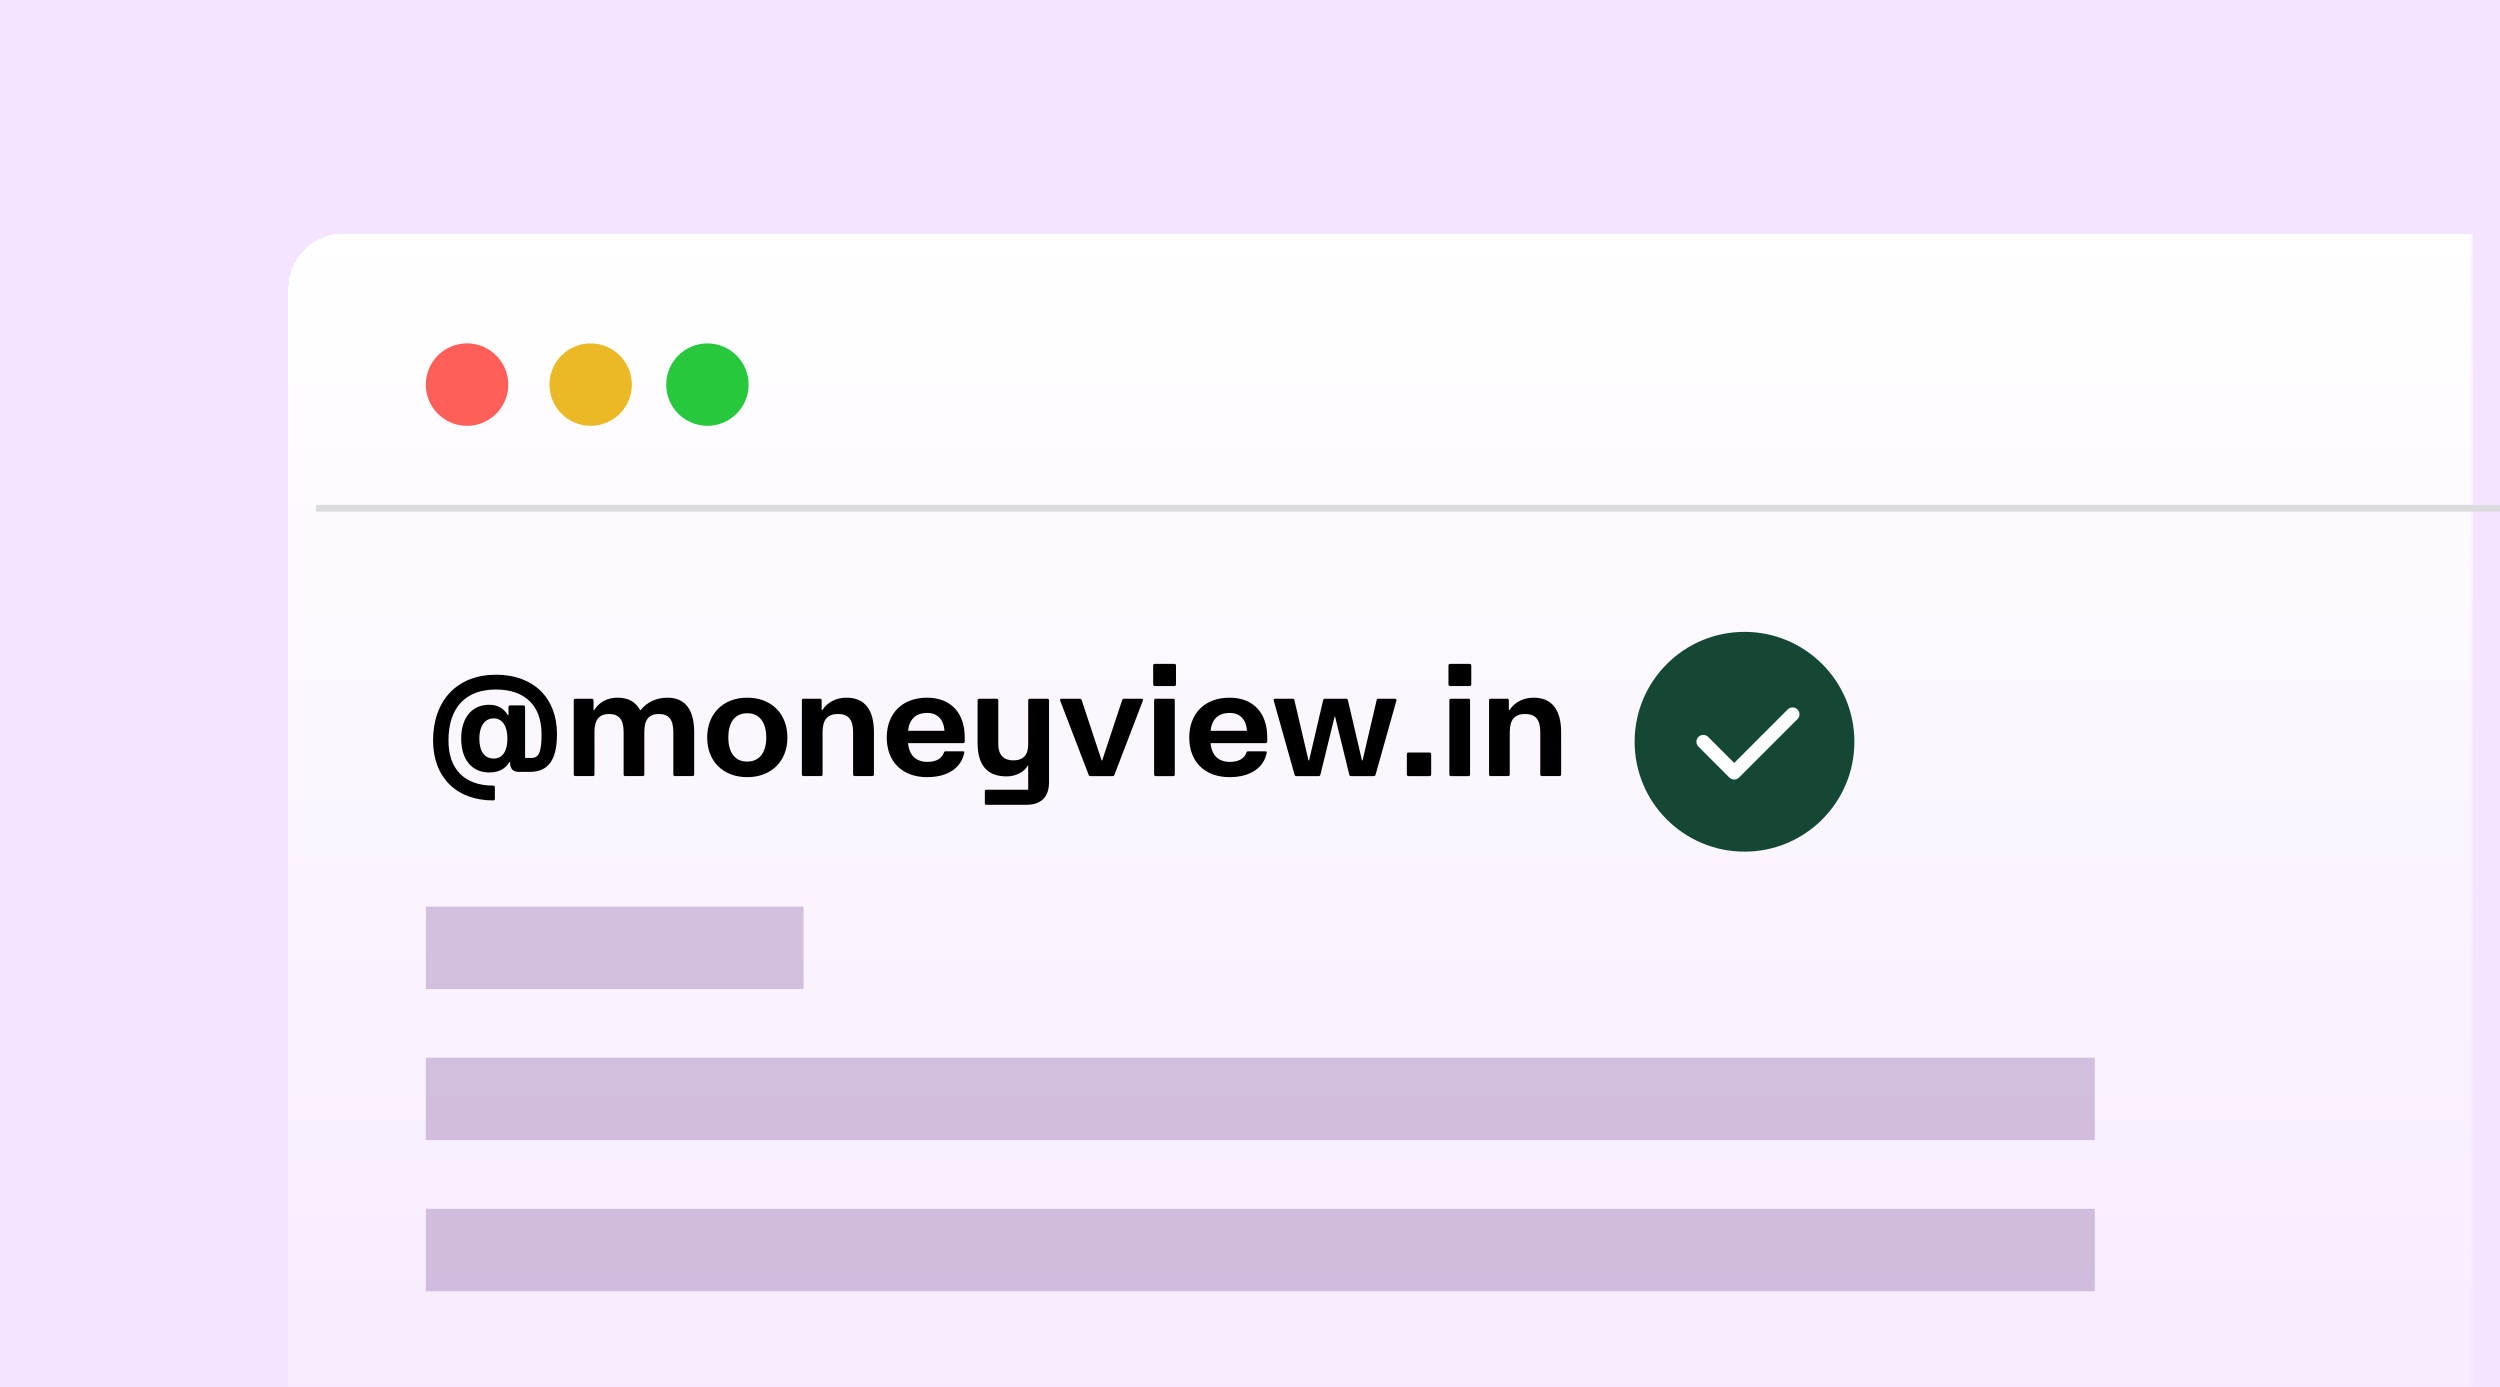
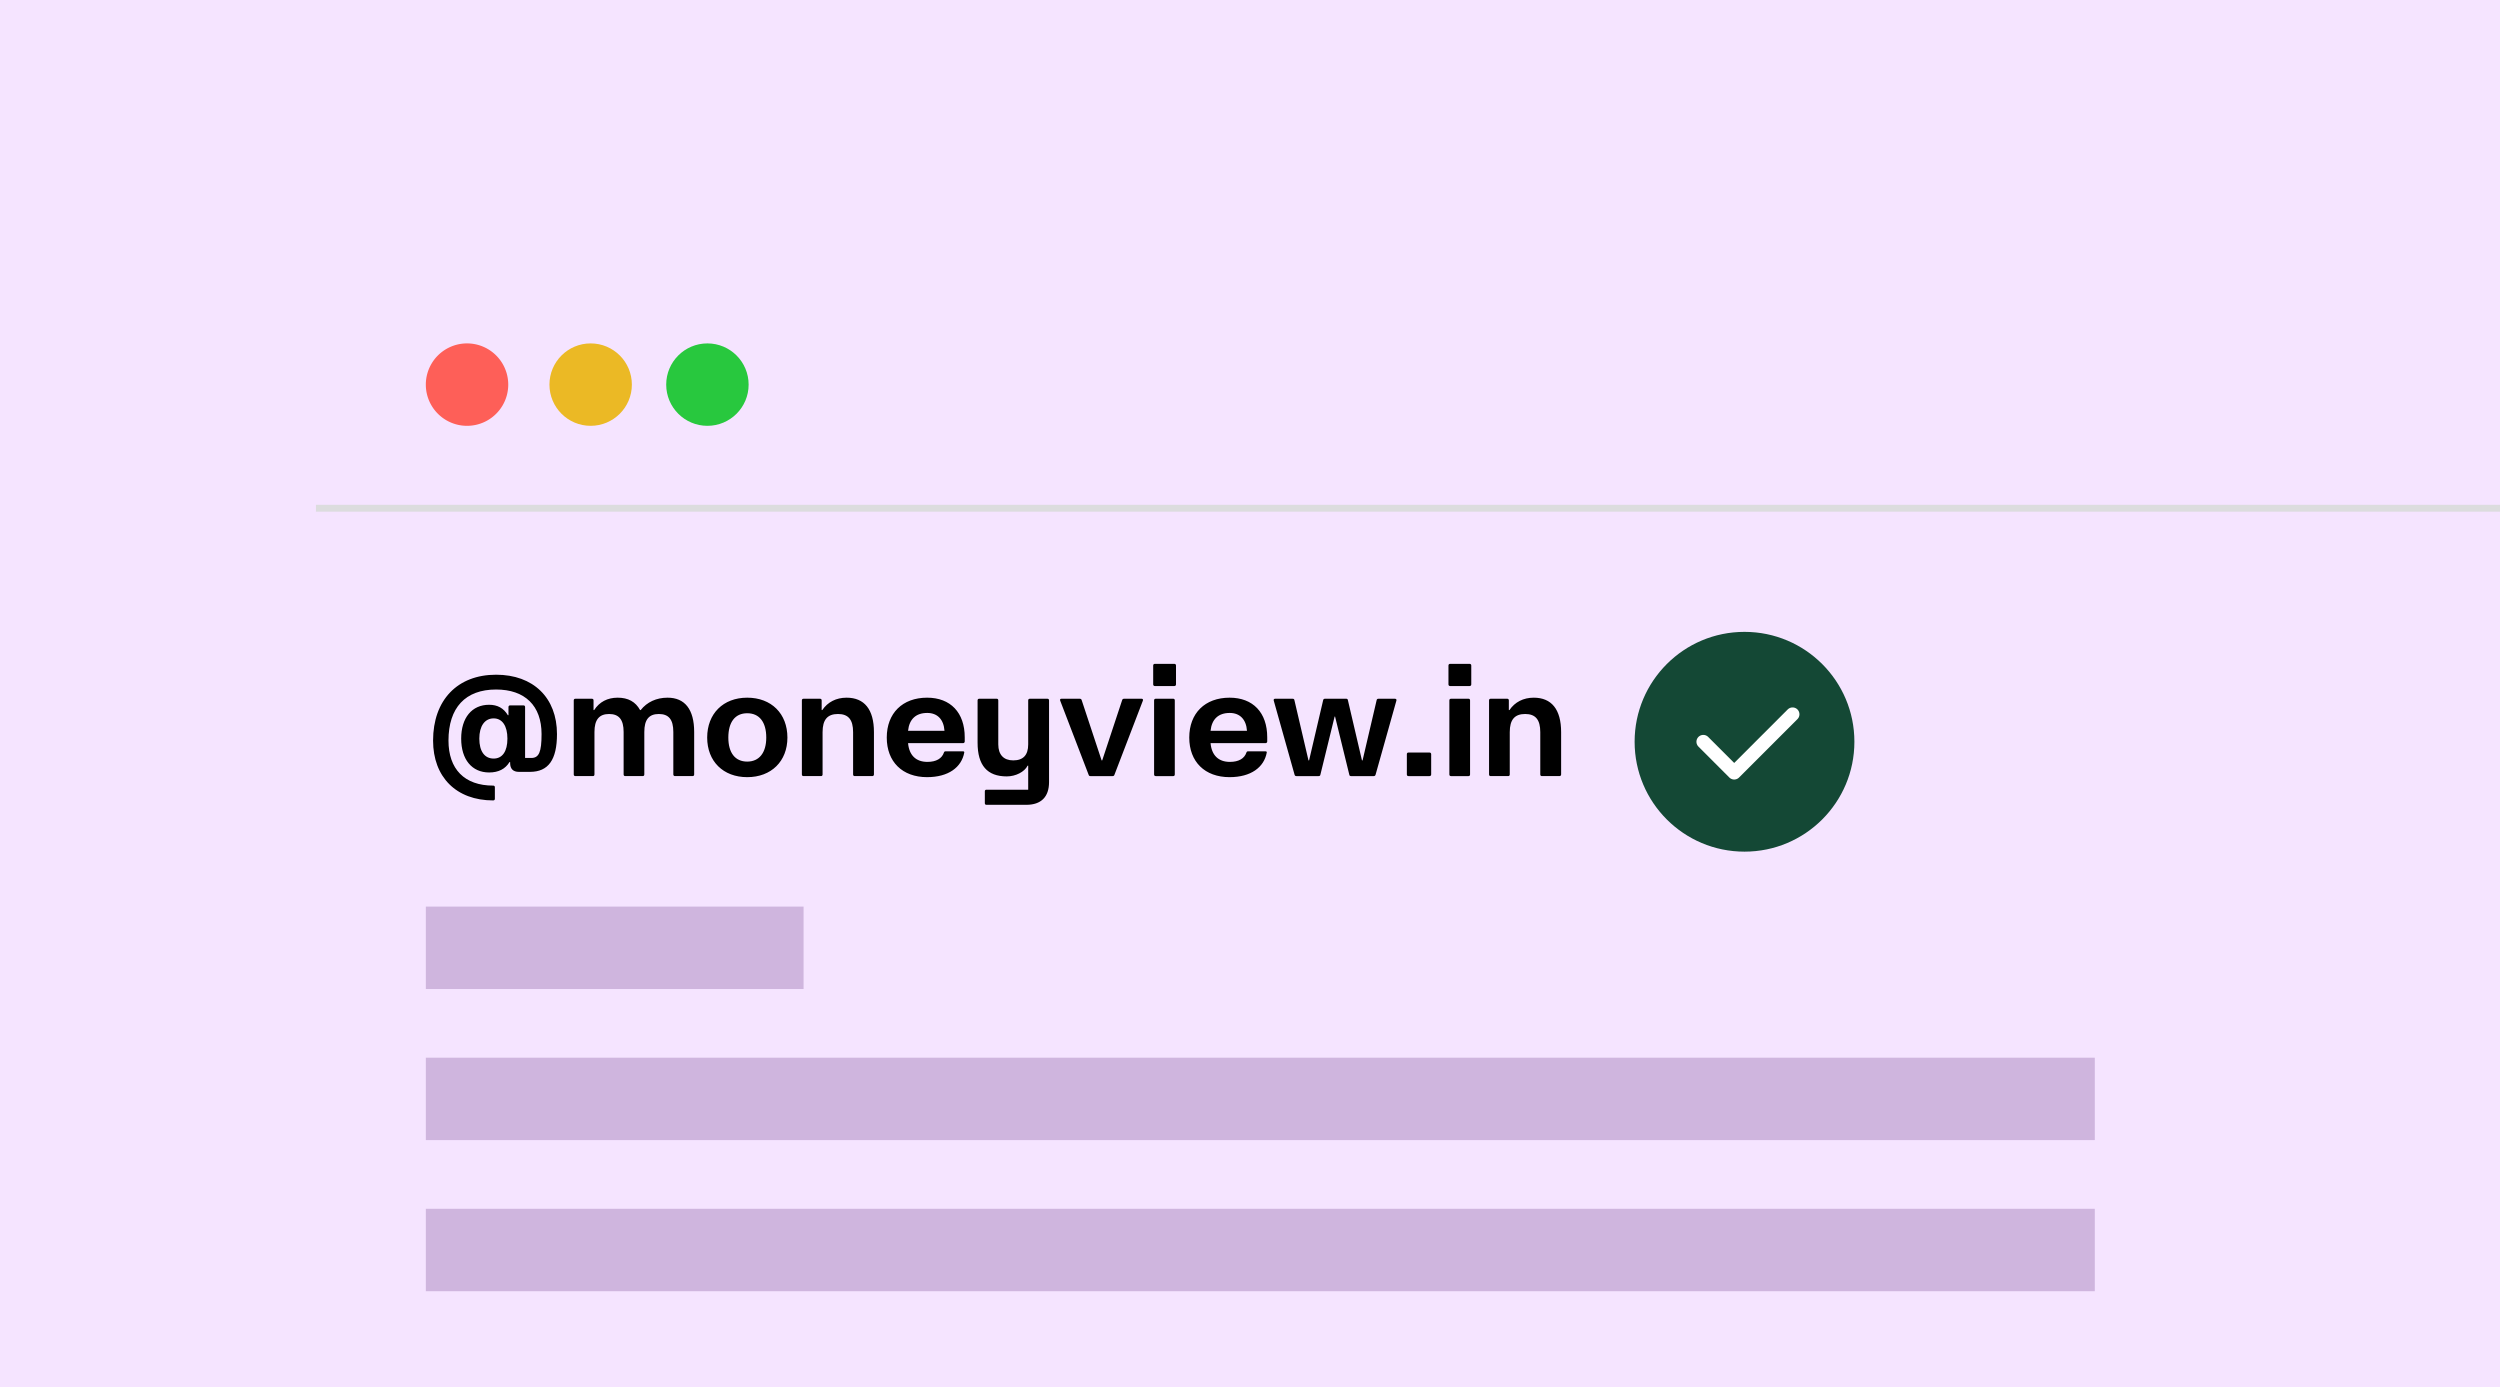
<svg xmlns="http://www.w3.org/2000/svg" width="364" height="202" fill="none">
  <g clip-path="url(#a)">
    <path fill="#fff" d="M0 0H364V202H0z" />
    <path fill="#F5E4FF" d="M0 0H364V202H0z" />
    <mask id="b" style="mask-type:alpha" maskUnits="userSpaceOnUse" x="0" y="0" width="364" height="202">
-       <path fill="#F5E4FF" d="M0 0H364V202H0z" />
-     </mask>
+       </mask>
    <g filter="url(#c)" mask="url(#b)">
-       <path d="M46 42a8 8 0 018-8h310v168H46V42z" fill="url(#d)" shape-rendering="crispEdges" />
-     </g>
+       </g>
    <path d="M74 56a6 6 0 11-12 0 6 6 0 0112 0z" fill="#FE5F58" />
    <circle cx="86" cy="56" r="6" fill="#EBB925" />
    <circle cx="103" cy="56" r="6" fill="#28C83E" />
    <path d="M46 74h318" stroke="#DCDCDE" />
    <path fill="#764891" fill-opacity=".3" d="M62 154H305V166H62zM62 132H117V144H62zM62 176H305V188H62z" />
    <circle cx="254" cy="108" r="16" fill="#144835" />
    <path d="M248 108l4.5 4.5 8.5-8.5" stroke="#fff" stroke-width="2" stroke-linecap="round" stroke-linejoin="round" />
    <path d="M71.812 116.542c-5.39 0-8.756-3.41-8.756-8.712 0-5.896 3.542-9.592 9.174-9.592 5.412 0 8.866 3.344 8.866 8.646 0 3.74-1.254 5.5-3.938 5.5h-1.606c-.836 0-1.276-.44-1.276-1.276v-.154h-.088c-.616 1.012-1.606 1.518-2.97 1.518-2.508 0-4.07-1.892-4.07-4.928s1.562-4.928 4.07-4.928c1.21 0 2.112.484 2.728 1.518h.088v-1.188c0-.154.11-.242.242-.242h1.936c.154 0 .242.088.242.242v7.414h.902c1.122 0 1.496-.858 1.496-3.476 0-4.136-2.42-6.49-6.622-6.49-4.466 0-6.93 2.64-6.93 7.436 0 4.136 2.31 6.556 6.512 6.556.154 0 .242.088.242.242v1.672c0 .154-.088.242-.242.242zm.066-6.094c1.276 0 2.002-1.056 2.002-2.904 0-1.848-.748-2.948-2.002-2.948-1.298 0-2.09 1.122-2.09 2.948 0 1.848.77 2.904 2.09 2.904zM83.78 113c-.154 0-.242-.088-.242-.242v-10.78c0-.154.088-.242.242-.242h2.398c.154 0 .242.088.242.242v1.408h.088c.77-1.188 1.936-1.804 3.432-1.804 1.518 0 2.596.594 3.256 1.804h.088c.924-1.166 2.288-1.804 3.916-1.804 2.508 0 3.872 1.694 3.872 4.994v6.182c0 .154-.088.242-.242.242h-2.552c-.132 0-.242-.088-.242-.242v-6.182c0-1.804-.66-2.618-2.112-2.618s-2.112.836-2.112 2.618v6.182c0 .154-.088.242-.242.242h-2.53c-.154 0-.242-.088-.242-.242v-6.182c0-1.804-.682-2.618-2.112-2.618-1.452 0-2.134.836-2.134 2.618v6.182c0 .154-.088.242-.22.242H83.78zm25.016.154c-3.498 0-5.83-2.31-5.83-5.764 0-3.476 2.332-5.808 5.83-5.808 3.52 0 5.852 2.332 5.852 5.808 0 3.454-2.354 5.764-5.852 5.764zm0-2.266c1.738 0 2.772-1.276 2.772-3.498 0-2.266-1.012-3.542-2.772-3.542-1.76 0-2.75 1.276-2.75 3.542 0 2.222.99 3.498 2.75 3.498zm8.199 2.112c-.154 0-.242-.088-.242-.242v-10.78c0-.154.088-.242.242-.242h2.398c.154 0 .242.088.242.242v1.408h.088c.792-1.166 2.024-1.804 3.542-1.804 2.574 0 3.982 1.694 3.982 5.016v6.16c0 .154-.11.242-.242.242h-2.552c-.154 0-.242-.088-.242-.242v-6.16c0-1.804-.682-2.64-2.2-2.64-1.54 0-2.244.836-2.244 2.64v6.16c0 .154-.088.242-.22.242h-2.552zm17.992.154c-3.608 0-5.874-2.244-5.874-5.764 0-3.542 2.288-5.808 5.874-5.808 3.41 0 5.478 2.178 5.478 5.764v.616c0 .132-.11.242-.242.242h-8.008c.154 1.738 1.122 2.728 2.816 2.728 1.298 0 2.112-.506 2.398-1.342.044-.154.132-.198.264-.198h2.464c.176 0 .264.044.242.176-.396 2.156-2.31 3.586-5.412 3.586zm-2.772-6.754h5.302c-.11-1.65-1.034-2.596-2.508-2.596-1.65 0-2.618.902-2.794 2.596zm11.397 10.78c-.132 0-.22-.088-.22-.242v-1.716c0-.154.088-.242.22-.242h6.094v-3.498h-.088c-.44.902-1.738 1.562-3.036 1.562-2.838 0-4.246-1.606-4.246-4.906v-6.16c0-.154.088-.242.242-.242h2.552c.132 0 .22.088.22.242v6.402c0 1.518.792 2.332 2.178 2.332 1.452 0 2.178-.77 2.178-2.332v-6.402c0-.154.088-.242.242-.242h2.552c.154 0 .242.088.242.242v11.902c0 2.156-1.166 3.3-3.3 3.3h-5.83zm15.155-4.18c-.132 0-.22-.044-.264-.198l-4.136-10.78c-.066-.176 0-.286.176-.286h2.662c.132 0 .242.044.286.198l2.904 8.778h.088l2.904-8.778c.044-.154.154-.198.286-.198h2.552c.154 0 .242.11.176.286l-4.136 10.78c-.044.154-.154.198-.264.198h-3.234zm9.511 0c-.154 0-.242-.088-.242-.242v-10.78c0-.154.088-.242.242-.242h2.552c.132 0 .22.088.22.242v10.78c0 .154-.088.242-.22.242h-2.552zm-.132-13.112c-.154 0-.242-.11-.242-.242v-2.75c0-.132.088-.242.242-.242h2.838c.154 0 .242.11.242.242v2.75c0 .132-.088.242-.242.242h-2.838zm10.884 13.266c-3.608 0-5.874-2.244-5.874-5.764 0-3.542 2.288-5.808 5.874-5.808 3.41 0 5.478 2.178 5.478 5.764v.616c0 .132-.11.242-.242.242h-8.008c.154 1.738 1.122 2.728 2.816 2.728 1.298 0 2.112-.506 2.398-1.342.044-.154.132-.198.264-.198h2.464c.176 0 .264.044.242.176-.396 2.156-2.31 3.586-5.412 3.586zm-2.772-6.754h5.302c-.11-1.65-1.034-2.596-2.508-2.596-1.65 0-2.618.902-2.794 2.596zm12.497 6.6c-.154 0-.22-.066-.264-.198L185.455 102c-.044-.154.044-.264.198-.264h2.552c.154 0 .242.066.264.22l2.046 8.756h.088l2.046-8.756c.022-.154.132-.22.264-.22h3.102c.132 0 .22.066.242.22l2.046 8.756h.088l2.046-8.756c.022-.154.132-.22.264-.22h2.398c.176 0 .264.11.22.264l-3.036 10.802c-.044.132-.132.198-.264.198h-3.3c-.154 0-.242-.066-.264-.22l-2.068-8.448h-.066l-2.068 8.448c-.022.154-.11.22-.264.22h-3.234zm16.324 0c-.154 0-.242-.088-.242-.242v-2.948c0-.154.088-.242.242-.242h3.058c.132 0 .242.088.242.242v2.948c0 .154-.11.242-.242.242h-3.058zm6.19 0c-.154 0-.242-.088-.242-.242v-10.78c0-.154.088-.242.242-.242h2.552c.132 0 .22.088.22.242v10.78c0 .154-.088.242-.22.242h-2.552zm-.132-13.112c-.154 0-.242-.11-.242-.242v-2.75c0-.132.088-.242.242-.242h2.838c.154 0 .242.11.242.242v2.75c0 .132-.088.242-.242.242h-2.838zM217.048 113c-.154 0-.242-.088-.242-.242v-10.78c0-.154.088-.242.242-.242h2.398c.154 0 .242.088.242.242v1.408h.088c.792-1.166 2.024-1.804 3.542-1.804 2.574 0 3.982 1.694 3.982 5.016v6.16c0 .154-.11.242-.242.242h-2.552c-.154 0-.242-.088-.242-.242v-6.16c0-1.804-.682-2.64-2.2-2.64-1.54 0-2.244.836-2.244 2.64v6.16c0 .154-.088.242-.22.242h-2.552z" fill="#000" />
  </g>
  <defs>
    <linearGradient id="d" x1="205" y1="34" x2="205" y2="268.5" gradientUnits="userSpaceOnUse">
      <stop stop-color="#fff" />
      <stop offset="1" stop-color="#fff" stop-opacity="0" />
    </linearGradient>
    <clipPath id="a">
      <path fill="#fff" d="M0 0H364V202H0z" />
    </clipPath>
    <filter id="c" x="17" y="9" width="368" height="218" filterUnits="userSpaceOnUse" color-interpolation-filters="sRGB">
      <feFlood flood-opacity="0" result="BackgroundImageFix" />
      <feColorMatrix in="SourceAlpha" values="0 0 0 0 0 0 0 0 0 0 0 0 0 0 0 0 0 0 127 0" result="hardAlpha" />
      <feOffset dx="-4" />
      <feGaussianBlur stdDeviation="12.5" />
      <feComposite in2="hardAlpha" operator="out" />
      <feColorMatrix values="0 0 0 0 0 0 0 0 0 0 0 0 0 0 0 0 0 0 0.16 0" />
      <feBlend in2="BackgroundImageFix" result="effect1_dropShadow_13089_8971" />
      <feBlend in="SourceGraphic" in2="effect1_dropShadow_13089_8971" result="shape" />
    </filter>
  </defs>
</svg>